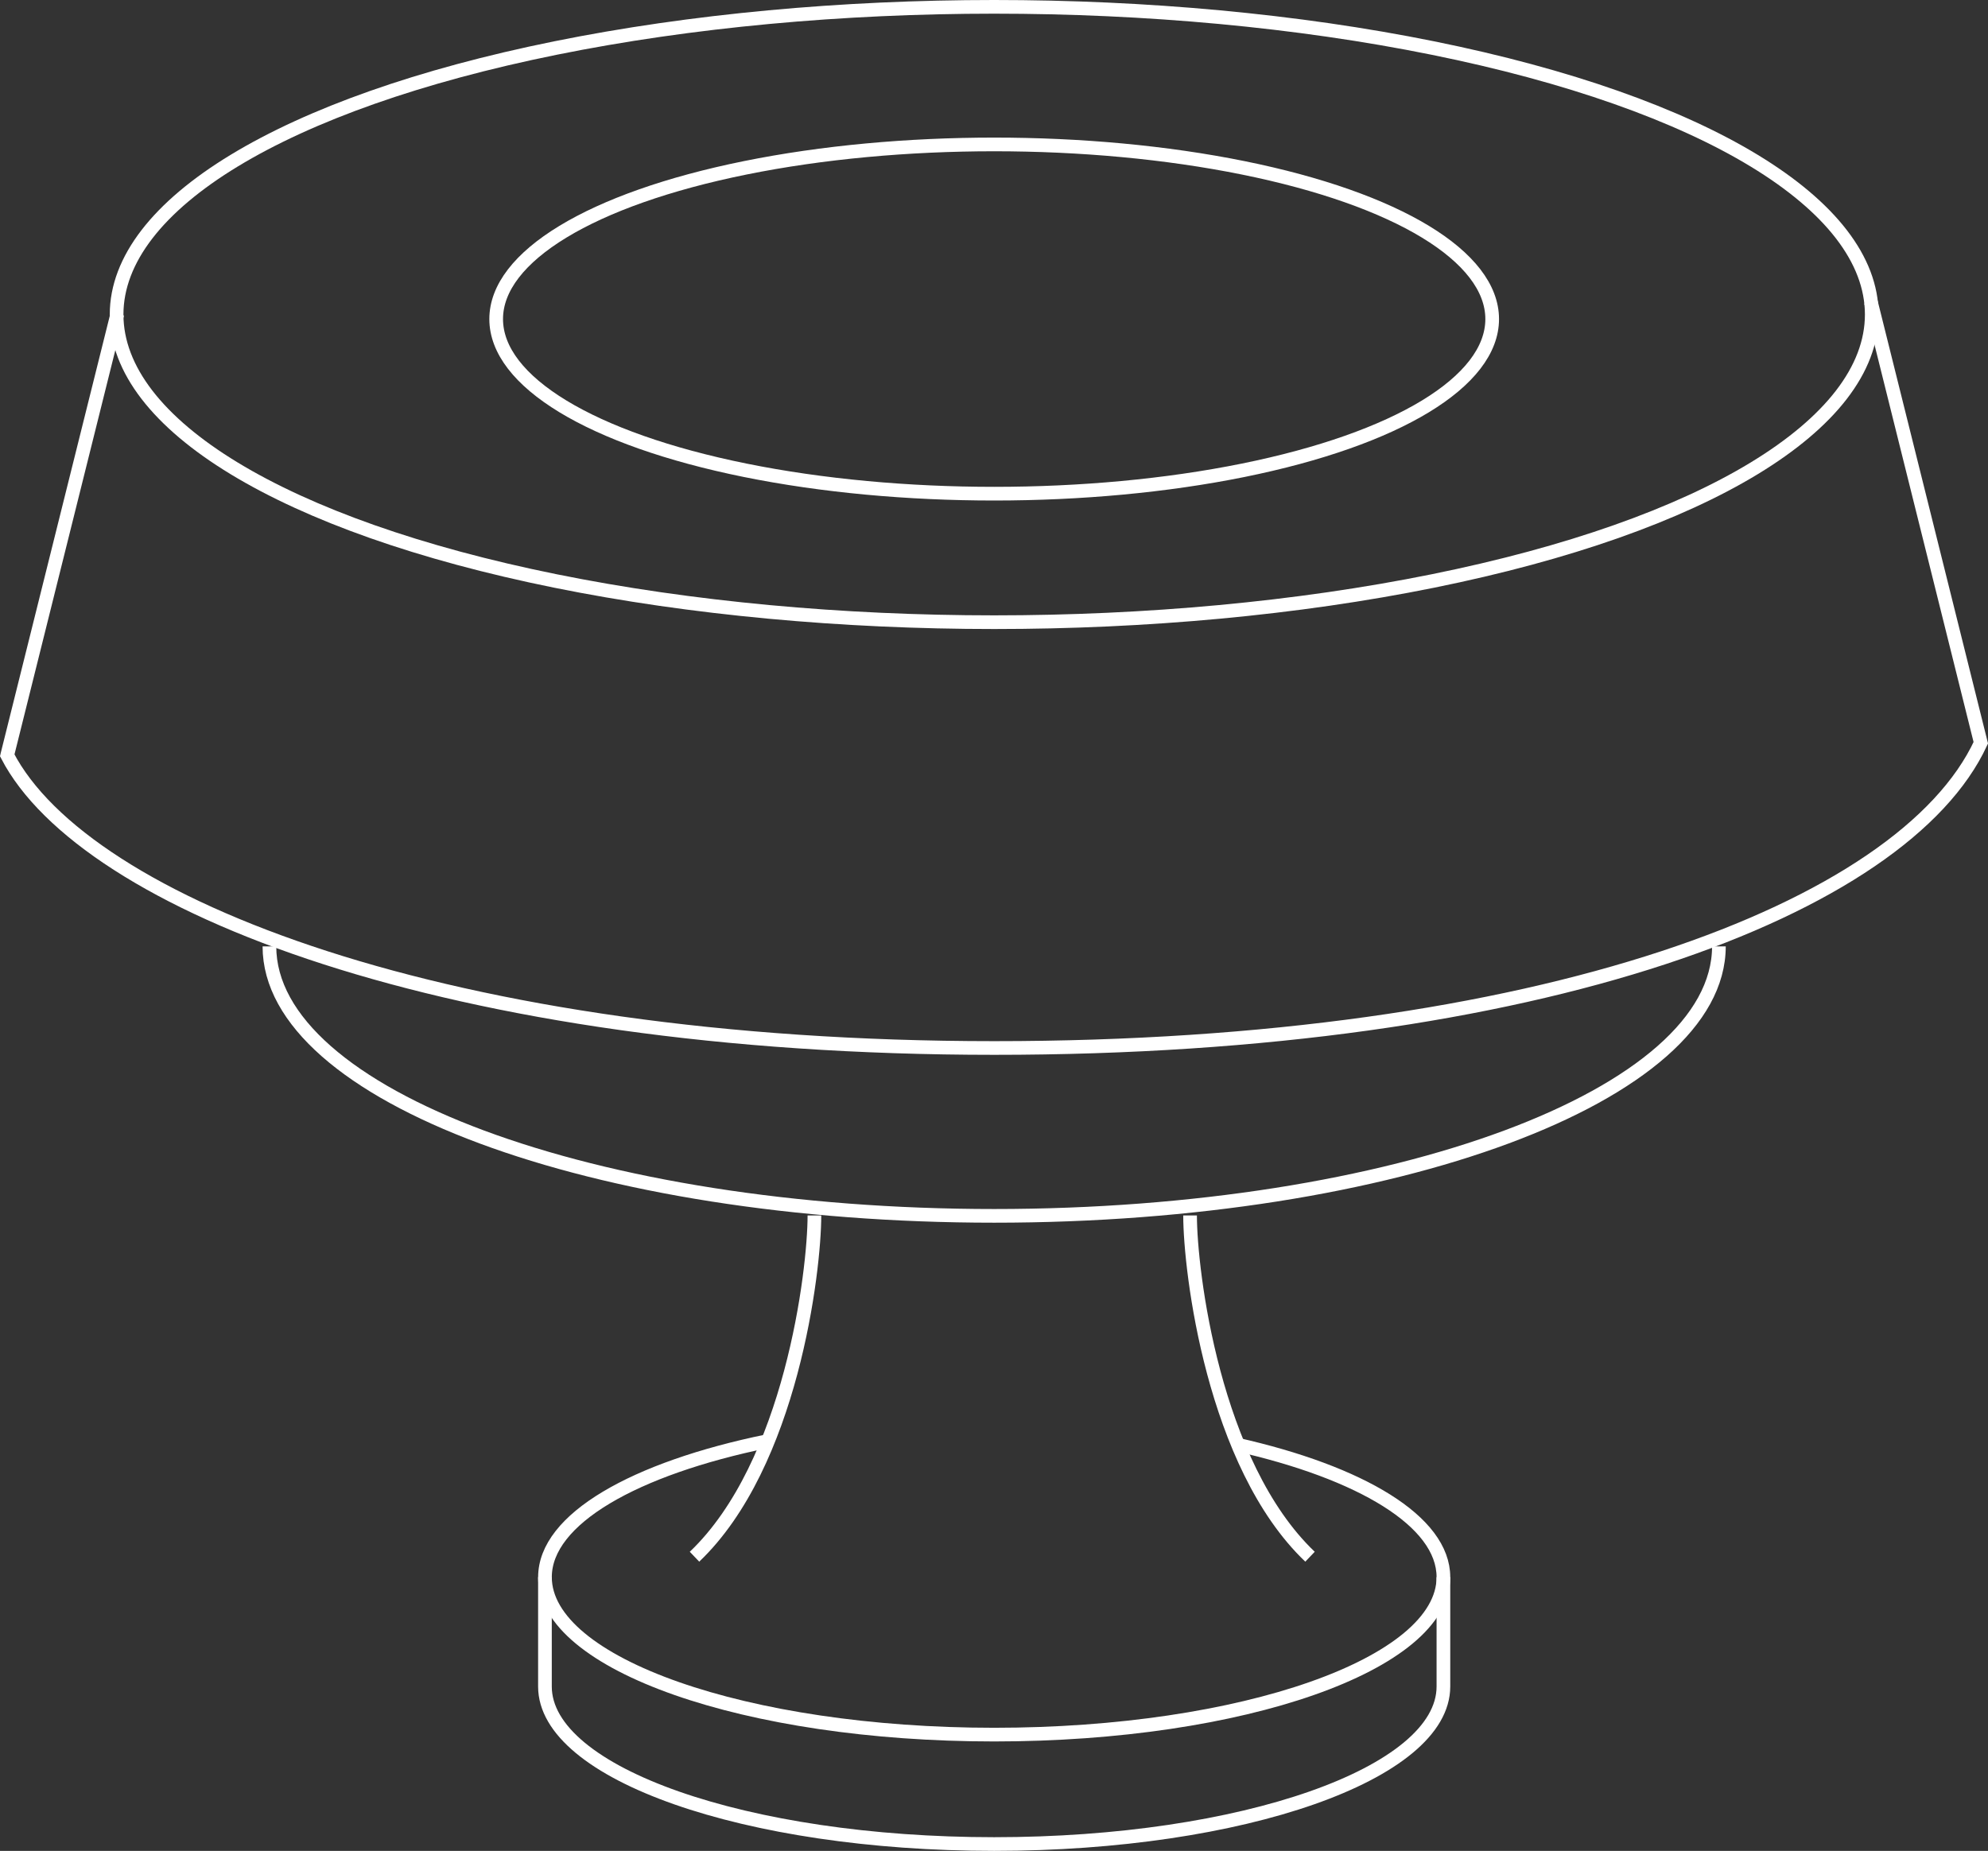
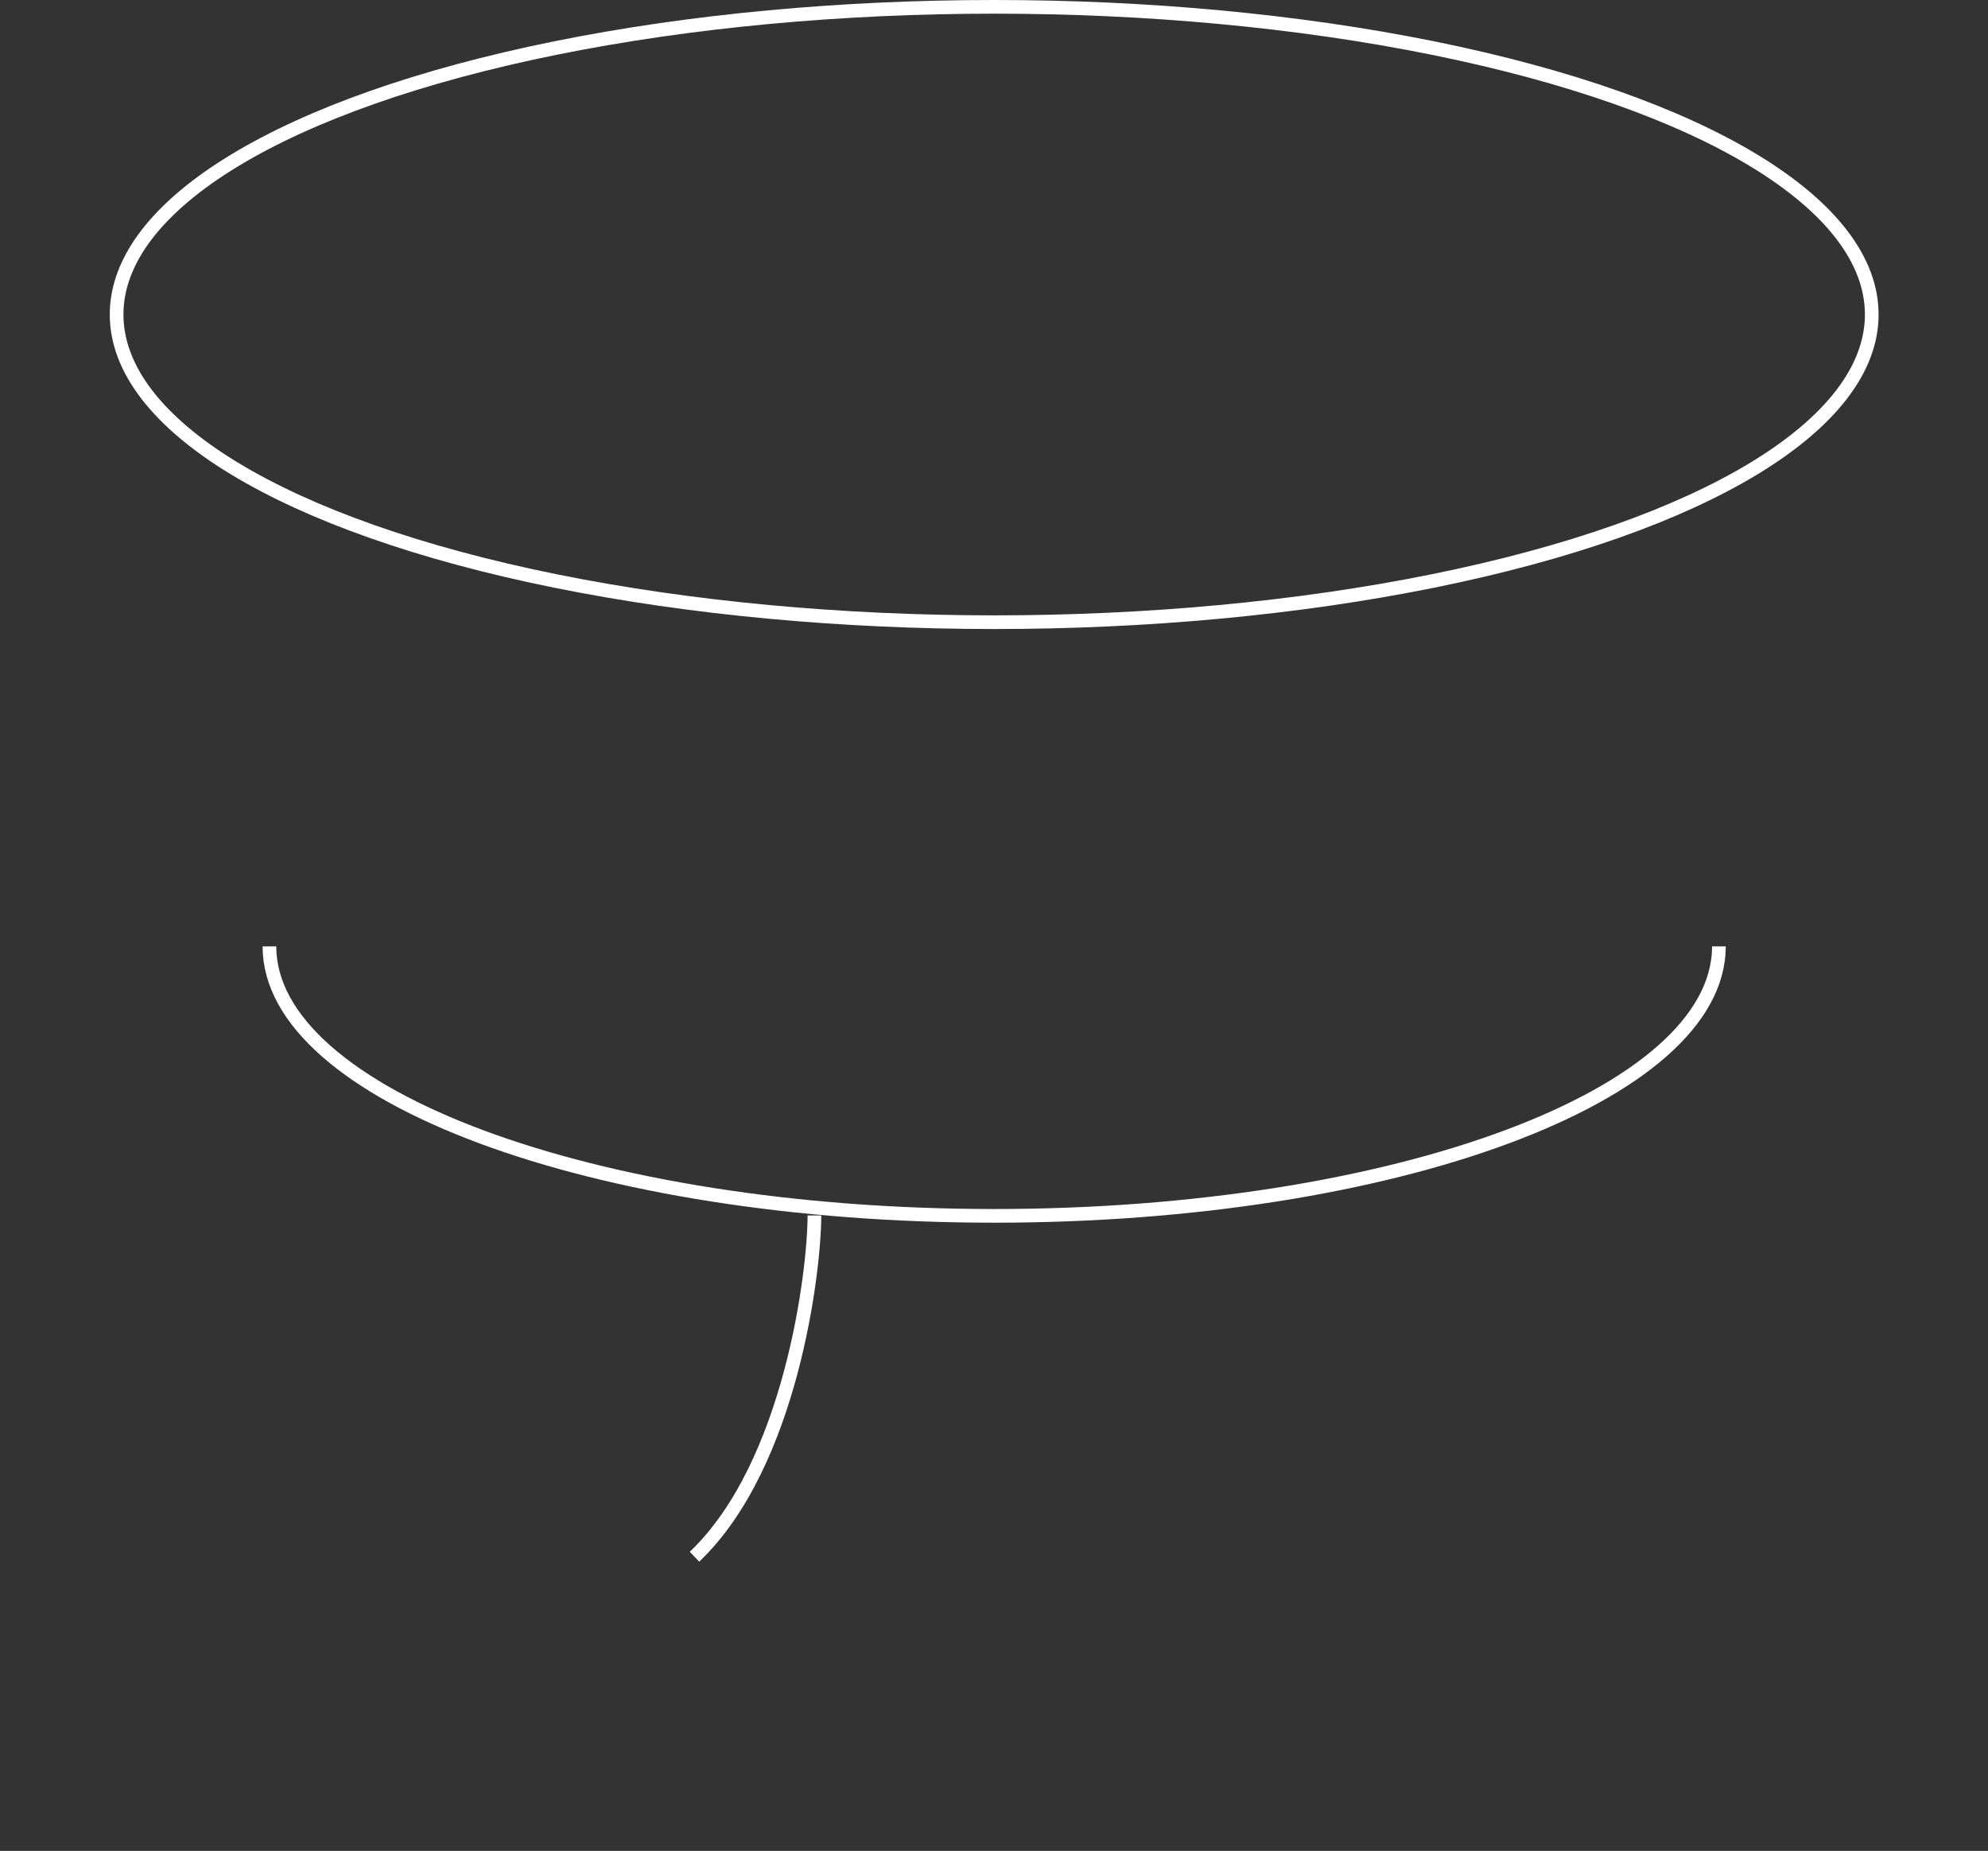
<svg xmlns="http://www.w3.org/2000/svg" version="1.1" id="Isolation_Mode" x="0px" y="0px" viewBox="0 0 72.681 67.676" style="enable-background:new 0 0 72.681 67.676;" xml:space="preserve">
  <rect x="0" y="0" width="72.681" height="67.676" fill="#333333" stroke="none" />
  <ellipse style="fill:none;stroke:#FFFFFF;stroke-width:0.5;stroke-miterlimit:10;" cx="36.347" cy="11.5" rx="32.084" ry="11.25" />
-   <ellipse style="fill:none;stroke:#FFFFFF;stroke-width:0.5;stroke-miterlimit:10;" cx="36.347" cy="11.666" rx="18.207" ry="6.385" />
-   <path style="fill:none;stroke:#FFFFFF;stroke-width:0.5;stroke-miterlimit:10;" d="M45.201,52.814  c4.553,1.023,7.57,2.814,7.57,4.852c0,3.181-7.353,5.759-16.424,5.759c-9.07,0-16.423-2.578-16.423-5.759  c0-2.121,3.267-3.973,8.132-4.972" />
-   <path style="fill:none;stroke:#FFFFFF;stroke-width:0.5;stroke-miterlimit:10;" d="M19.923,57.666v4c0,3.182,7.354,5.76,16.424,5.76  c9.07,0,16.424-2.578,16.424-5.76v-4" />
  <path style="fill:none;stroke:#FFFFFF;stroke-width:0.5;stroke-miterlimit:10;" d="M62.843,34.603  c0,5.443-11.861,9.854-26.496,9.854c-14.635,0-26.497-4.411-26.497-9.854" />
-   <path style="fill:none;stroke:#FFFFFF;stroke-width:0.5;stroke-miterlimit:10;" d="M4.289,11.478l-4.02,16.118l-0.005,0.022  c2.834,5.465,16.156,10.701,36.084,10.701c19.927,0,33.25-5.07,36.07-11.16l-4.018-16.118" />
-   <path style="fill:none;stroke:#FFFFFF;stroke-width:0.5;stroke-miterlimit:10;" d="M43.509,44.443c0,2.023,0.844,9.104,4.385,12.477  " />
  <path style="fill:none;stroke:#FFFFFF;stroke-width:0.5;stroke-miterlimit:10;" d="M29.775,44.443c0,2.023-0.844,9.104-4.384,12.477  " />
</svg>